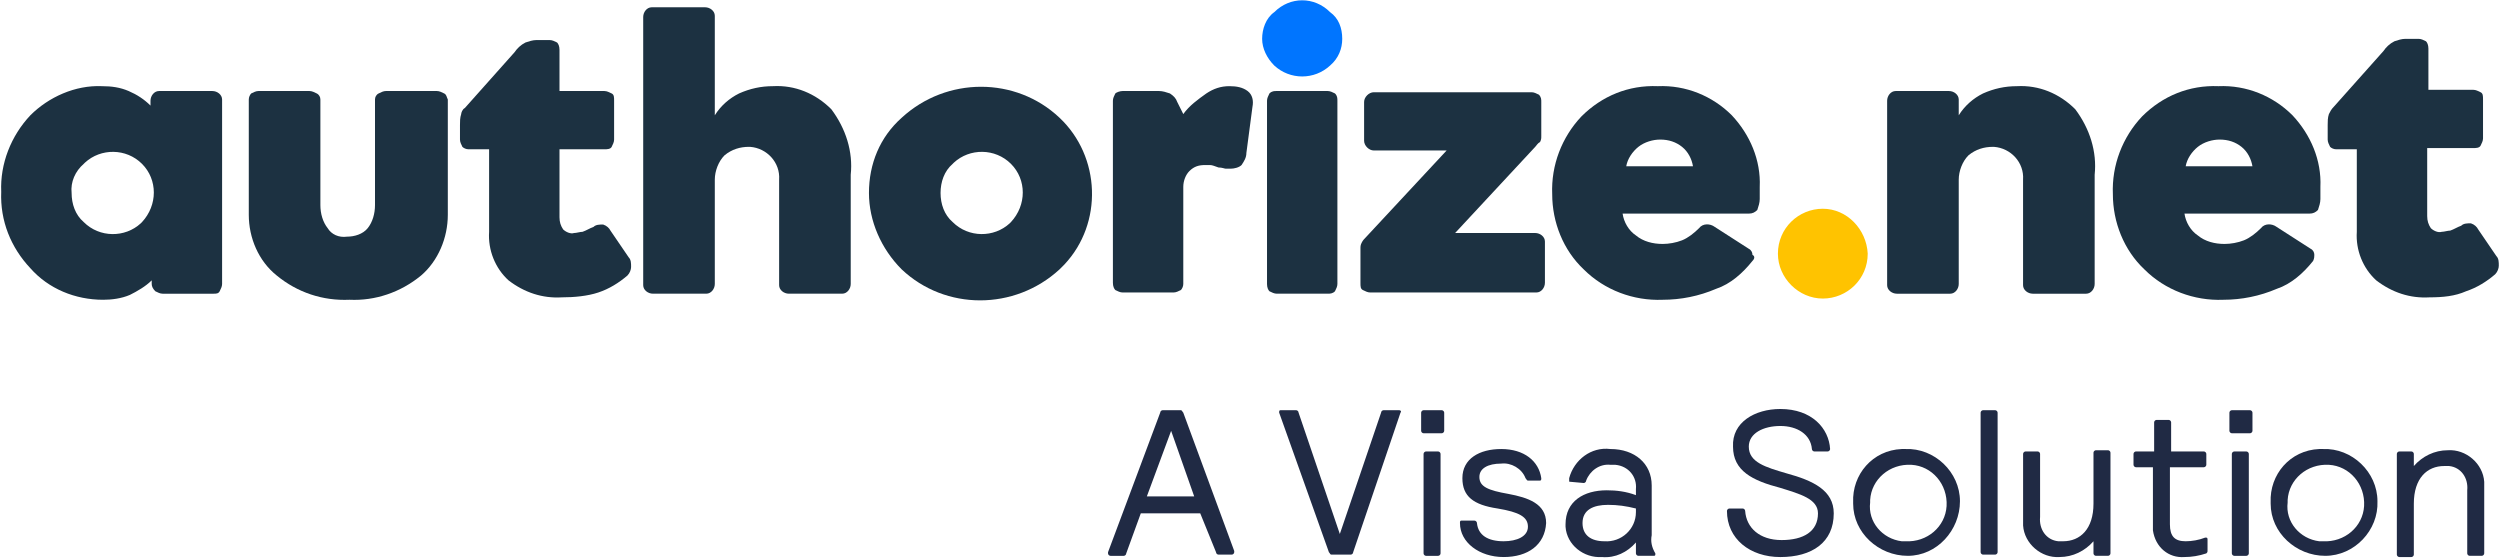
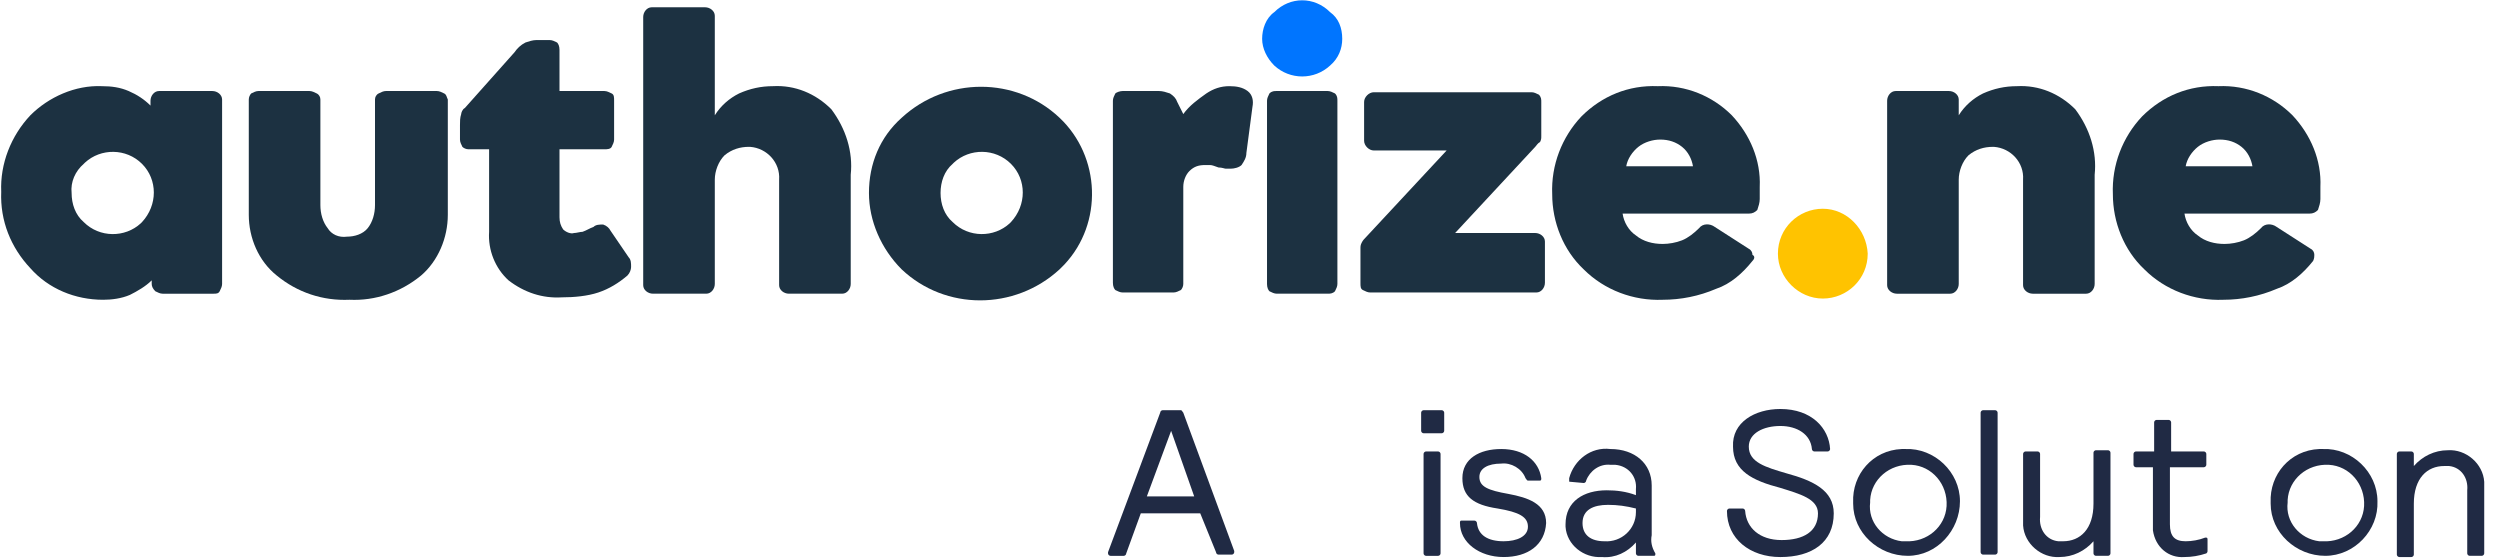
<svg xmlns="http://www.w3.org/2000/svg" width="206" height="46" viewBox="0 0 206 46" fill="none">
  <g clip-path="url(#clip0_17761_56627)">
    <path d="M12.501 23.401V23.101C12.001 23.601 11.301 24.001 10.701 24.301C10.001 24.601 9.201 24.701 8.501 24.701C6.201 24.701 4.001 23.801 2.501 22.101C0.901 20.401 0.001 18.201 0.101 15.801C0.001 13.501 0.901 11.201 2.501 9.501C4.001 8.001 6.201 7.001 8.401 7.101C9.201 7.101 9.901 7.201 10.601 7.501C11.301 7.801 11.901 8.201 12.401 8.701V8.301C12.401 7.901 12.701 7.501 13.101 7.501C13.101 7.501 13.101 7.501 13.201 7.501H17.501C17.901 7.501 18.301 7.801 18.301 8.201C18.301 8.201 18.301 8.201 18.301 8.301V23.401C18.301 23.601 18.201 23.801 18.101 24.001C18.001 24.201 17.801 24.201 17.601 24.201H13.401C13.201 24.201 13.001 24.101 12.801 24.001C12.601 23.801 12.501 23.601 12.501 23.401ZM5.901 15.901C5.901 16.801 6.201 17.701 6.901 18.301C8.201 19.601 10.301 19.601 11.601 18.401C11.601 18.401 11.601 18.401 11.701 18.301C13.001 16.901 13.001 14.801 11.701 13.501C10.401 12.201 8.301 12.201 7.001 13.401C7.001 13.401 7.001 13.401 6.901 13.501C6.201 14.101 5.801 15.001 5.901 15.901Z" fill="#1C3141" />
    <path d="M28.6 19.5C29.2 19.5 29.9 19.3 30.3 18.8C30.7 18.3 30.9 17.6 30.9 16.9V8.2C30.9 8 31 7.8 31.2 7.7C31.4 7.6 31.6 7.5 31.8 7.5H36C36.2 7.5 36.4 7.6 36.6 7.7C36.8 7.8 36.8 8 36.9 8.2V17.7C36.9 19.6 36.1 21.5 34.7 22.7C33 24.1 30.9 24.8 28.8 24.7C26.6 24.8 24.5 24.1 22.8 22.7C21.3 21.5 20.5 19.6 20.5 17.7V8.2C20.5 8 20.6 7.8 20.7 7.7C20.9 7.6 21.1 7.5 21.3 7.5H25.5C25.7 7.5 25.9 7.6 26.1 7.7C26.3 7.8 26.4 8 26.4 8.2V16.9C26.4 17.6 26.6 18.3 27 18.8C27.3 19.3 27.9 19.6 28.6 19.5Z" fill="#1C3141" />
    <path d="M46.302 24.501C44.702 24.601 43.202 24.101 41.902 23.101C40.802 22.101 40.202 20.601 40.302 19.101V12.301H38.602C38.402 12.301 38.202 12.201 38.102 12.101C38.002 11.901 37.902 11.701 37.902 11.501V10.301C37.902 10.001 37.902 9.701 38.002 9.401C38.002 9.301 38.102 9.001 38.302 8.901L42.402 4.301C42.602 4.001 42.902 3.701 43.302 3.501C43.602 3.401 43.902 3.301 44.202 3.301H45.302C45.502 3.301 45.702 3.401 45.902 3.501C46.002 3.601 46.102 3.801 46.102 4.101V7.501H49.802C50.002 7.501 50.202 7.601 50.402 7.701C50.602 7.801 50.602 8.001 50.602 8.301V11.501C50.602 11.701 50.502 11.901 50.402 12.101C50.302 12.301 50.002 12.301 49.802 12.301H46.102V17.901C46.102 18.301 46.202 18.601 46.402 18.901C46.602 19.101 47.002 19.301 47.302 19.201C47.502 19.201 47.802 19.101 48.002 19.101C48.302 19.001 48.602 18.801 48.902 18.701C49.102 18.501 49.402 18.501 49.702 18.501C50.002 18.601 50.202 18.801 50.302 19.001L51.802 21.201C52.002 21.401 52.002 21.701 52.002 22.001C52.002 22.201 51.902 22.501 51.702 22.701C51.002 23.301 50.202 23.801 49.302 24.101C48.402 24.401 47.302 24.501 46.302 24.501Z" fill="#1C3141" />
    <path d="M61.7 12.1C61 12.1 60.3 12.3 59.7 12.8C59.2 13.3 58.9 14.1 58.9 14.8V23.4C58.9 23.8 58.6 24.2 58.2 24.2C58.2 24.2 58.2 24.2 58.1 24.2H53.8C53.4 24.2 53 23.9 53 23.5C53 23.5 53 23.5 53 23.4V1.4C53 1 53.3 0.6 53.7 0.6C53.7 0.6 53.7 0.6 53.8 0.6H58.1C58.5 0.6 58.9 0.9 58.9 1.3C58.9 1.3 58.9 1.3 58.9 1.4V9.5C59.4 8.7 60.1 8.1 60.9 7.7C61.8 7.3 62.7 7.1 63.7 7.1C65.5 7 67.2 7.7 68.5 9C69.7 10.6 70.3 12.5 70.1 14.4V23.4C70.1 23.8 69.8 24.2 69.4 24.2C69.4 24.2 69.4 24.2 69.3 24.2H65C64.6 24.2 64.2 23.9 64.2 23.5C64.2 23.5 64.2 23.5 64.2 23.4V14.8C64.3 13.4 63.2 12.2 61.8 12.1C61.9 12.1 61.8 12.1 61.7 12.1Z" fill="#1C3141" />
    <path d="M71.602 15.9C71.602 13.5 72.502 11.3 74.302 9.7C78.002 6.3 83.702 6.3 87.302 9.7C90.702 12.9 90.902 18.4 87.702 21.8C87.602 21.9 87.502 22 87.302 22.2C83.602 25.6 77.902 25.6 74.302 22.2C72.602 20.5 71.602 18.2 71.602 15.9ZM77.502 15.9C77.502 16.8 77.802 17.7 78.502 18.3C79.802 19.6 81.902 19.6 83.202 18.4C83.202 18.4 83.202 18.4 83.302 18.3C84.602 16.9 84.602 14.8 83.302 13.5C82.002 12.2 79.902 12.2 78.602 13.4C78.602 13.4 78.602 13.4 78.502 13.5C77.802 14.1 77.502 15 77.502 15.9Z" fill="#1C3141" />
    <path d="M92.503 7.5H95.503C95.803 7.5 96.103 7.6 96.403 7.7C96.703 7.9 96.903 8.1 97.003 8.4L97.503 9.4C98.003 8.7 98.703 8.2 99.403 7.7C100.003 7.3 100.603 7.1 101.303 7.1C101.903 7.1 102.403 7.2 102.803 7.5C103.203 7.8 103.303 8.3 103.203 8.8L102.703 12.6C102.703 13 102.503 13.3 102.303 13.6C102.103 13.8 101.703 13.9 101.403 13.9C101.303 13.9 101.103 13.9 101.003 13.9C100.903 13.9 100.703 13.8 100.403 13.8C100.103 13.7 99.903 13.6 99.703 13.6C99.603 13.6 99.403 13.6 99.303 13.6C98.803 13.6 98.403 13.7 98.003 14.1C97.703 14.4 97.503 14.9 97.503 15.4V23.4C97.503 23.6 97.403 23.8 97.303 23.9C97.103 24 96.903 24.1 96.703 24.1H92.503C92.303 24.1 92.103 24 91.903 23.9C91.803 23.8 91.703 23.6 91.703 23.3V8.3C91.703 8.1 91.803 7.9 91.903 7.7C92.003 7.6 92.303 7.5 92.503 7.5Z" fill="#1C3141" />
    <path d="M110.6 3.2C110.6 4 110.3 4.8 109.6 5.4C108.3 6.6 106.3 6.6 105 5.4C104.4 4.8 104 4 104 3.2C104 2.4 104.3 1.5 105 1C106.3 -0.3 108.3 -0.3 109.6 1C110.3 1.5 110.6 2.3 110.6 3.2Z" fill="#0075FF" />
    <path d="M126.502 12.1L119.902 19.2H126.502C126.902 19.2 127.302 19.5 127.302 19.9V23.3C127.302 23.7 127.002 24.1 126.602 24.1H112.902C112.702 24.1 112.502 24 112.302 23.9C112.102 23.8 112.102 23.6 112.102 23.3V20.5C112.102 20.3 112.102 20.2 112.202 20C112.302 19.8 112.402 19.7 112.502 19.6L119.202 12.4H113.202C112.802 12.4 112.402 12 112.402 11.6V8.4C112.402 8 112.802 7.6 113.202 7.6H126.202C126.402 7.6 126.602 7.7 126.802 7.8C127.002 8 127.002 8.2 127.002 8.4V11.2C127.002 11.4 127.002 11.5 126.902 11.7C126.702 11.8 126.602 12 126.502 12.1Z" fill="#1C3141" />
    <path d="M144.402 21.501C143.602 22.501 142.602 23.401 141.402 23.801C140.002 24.401 138.502 24.701 137.002 24.701C134.602 24.801 132.202 23.901 130.502 22.201C128.802 20.601 127.902 18.301 127.902 16.001C127.802 13.601 128.702 11.301 130.302 9.601C132.002 7.901 134.202 7.001 136.602 7.101C138.902 7.001 141.102 7.901 142.702 9.501C144.202 11.101 145.102 13.201 145.002 15.401V16.401C145.002 16.701 144.902 17.001 144.802 17.301C144.602 17.501 144.402 17.601 144.102 17.601H133.702C133.802 18.301 134.202 19.001 134.802 19.401C135.402 19.901 136.202 20.101 137.002 20.101C137.502 20.101 138.102 20.001 138.602 19.801C139.102 19.601 139.602 19.201 140.002 18.801C140.302 18.401 140.902 18.401 141.302 18.701L144.102 20.501C144.302 20.601 144.402 20.801 144.402 21.001C144.602 21.101 144.602 21.301 144.402 21.501ZM134.002 13.701H139.502C139.402 13.101 139.102 12.501 138.602 12.101C138.102 11.701 137.502 11.501 136.802 11.501C136.202 11.501 135.502 11.701 135.002 12.101C134.502 12.501 134.102 13.101 134.002 13.701Z" fill="#1C3141" />
    <path d="M153.9 20.901C153.9 23.001 152.2 24.601 150.2 24.601C148.2 24.601 146.5 22.901 146.5 20.901C146.5 18.801 148.2 17.201 150.2 17.201C152.2 17.201 153.8 18.901 153.9 20.901Z" fill="#FFC300" />
    <path d="M164.2 12.101C163.5 12.101 162.8 12.301 162.2 12.801C161.7 13.301 161.4 14.101 161.4 14.801V23.401C161.4 23.801 161.1 24.201 160.7 24.201C160.7 24.201 160.7 24.201 160.6 24.201H156.3C155.9 24.201 155.5 23.901 155.5 23.501C155.5 23.501 155.5 23.501 155.5 23.401V8.301C155.5 7.901 155.8 7.501 156.2 7.501C156.2 7.501 156.2 7.501 156.3 7.501H160.6C161 7.501 161.4 7.801 161.4 8.201C161.4 8.201 161.4 8.201 161.4 8.301V9.501C161.9 8.701 162.6 8.101 163.4 7.701C164.3 7.301 165.2 7.101 166.2 7.101C168 7.001 169.7 7.701 171 9.001C172.2 10.601 172.8 12.501 172.6 14.401V23.401C172.6 23.801 172.3 24.201 171.9 24.201C171.9 24.201 171.9 24.201 171.8 24.201H167.5C167.1 24.201 166.7 23.901 166.7 23.501C166.7 23.501 166.7 23.501 166.7 23.401V14.801C166.8 13.401 165.7 12.201 164.3 12.101C164.4 12.101 164.3 12.101 164.2 12.101Z" fill="#1C3141" />
    <path d="M190.601 21.501C189.801 22.501 188.801 23.401 187.601 23.801C186.201 24.401 184.701 24.701 183.201 24.701C180.801 24.801 178.401 23.901 176.701 22.201C175.001 20.601 174.101 18.301 174.101 16.001C174.001 13.601 174.901 11.301 176.501 9.601C178.201 7.901 180.401 7.001 182.801 7.101C185.101 7.001 187.301 7.901 188.901 9.501C190.401 11.101 191.301 13.201 191.201 15.401V16.401C191.201 16.701 191.101 17.001 191.001 17.301C190.801 17.501 190.601 17.601 190.301 17.601H180.001C180.101 18.301 180.501 19.001 181.101 19.401C181.701 19.901 182.501 20.101 183.301 20.101C183.801 20.101 184.401 20.001 184.901 19.801C185.401 19.601 185.901 19.201 186.301 18.801C186.601 18.401 187.201 18.401 187.601 18.701L190.401 20.501C190.601 20.601 190.701 20.801 190.701 21.001C190.701 21.101 190.701 21.301 190.601 21.501ZM180.101 13.701H185.601C185.501 13.101 185.201 12.501 184.701 12.101C184.201 11.701 183.601 11.501 182.901 11.501C182.301 11.501 181.601 11.701 181.101 12.101C180.601 12.501 180.201 13.101 180.101 13.701Z" fill="#1C3141" />
-     <path d="M200.201 24.501C198.601 24.601 197.101 24.101 195.801 23.101C194.701 22.101 194.101 20.601 194.201 19.101V12.301H192.501C192.301 12.301 192.101 12.201 192.001 12.101C191.901 11.901 191.801 11.701 191.801 11.501V10.301C191.801 10.001 191.801 9.701 191.901 9.401C192.001 9.201 192.101 9.001 192.301 8.801L196.401 4.201C196.601 3.901 196.901 3.601 197.301 3.401C197.601 3.301 197.901 3.201 198.201 3.201H199.301C199.501 3.201 199.701 3.301 199.901 3.401C200.001 3.501 200.101 3.701 200.101 4.001V7.401H203.801C204.001 7.401 204.201 7.501 204.401 7.601C204.601 7.701 204.601 7.901 204.601 8.201V11.401C204.601 11.601 204.501 11.801 204.401 12.001C204.301 12.201 204.001 12.201 203.801 12.201H200.001V17.801C200.001 18.201 200.101 18.501 200.301 18.801C200.501 19.001 200.901 19.201 201.201 19.101C201.401 19.101 201.701 19.001 201.901 19.001C202.201 18.901 202.501 18.701 202.801 18.601C203.001 18.401 203.301 18.401 203.601 18.401C203.901 18.501 204.101 18.701 204.201 18.901L205.701 21.101C205.901 21.301 205.901 21.601 205.901 21.901C205.901 22.101 205.801 22.401 205.601 22.601C204.901 23.201 204.101 23.701 203.201 24.001C202.301 24.401 201.301 24.501 200.201 24.501Z" fill="#1C3141" />
-     <path d="M111.502 45.501C111.502 45.601 111.402 45.701 111.302 45.701H109.702C109.602 45.701 109.602 45.601 109.502 45.501L105.402 34.001C105.402 33.901 105.402 33.801 105.502 33.801H106.802C106.902 33.801 107.002 33.901 107.002 34.001L110.402 44.001L113.802 34.001C113.802 33.901 113.902 33.801 114.002 33.801H115.302C115.402 33.801 115.502 33.901 115.402 34.001L111.502 45.501Z" fill="#202A44" />
    <path d="M117.302 37.401C117.302 37.301 117.402 37.201 117.502 37.201H118.502C118.602 37.201 118.702 37.301 118.702 37.401V45.601C118.702 45.701 118.602 45.801 118.502 45.801H117.502C117.402 45.801 117.302 45.701 117.302 45.601V37.401ZM117.102 34.001C117.102 33.901 117.202 33.801 117.302 33.801H118.802C118.902 33.801 119.002 33.901 119.002 34.001V35.501C119.002 35.601 118.902 35.701 118.802 35.701H117.302C117.202 35.701 117.102 35.601 117.102 35.501V34.001Z" fill="#202A44" />
    <path d="M123.901 45.9C121.901 45.9 120.301 44.7 120.301 43.1C120.301 43 120.301 42.9 120.401 42.9H121.501C121.601 42.9 121.701 43 121.701 43.1C121.801 44.1 122.601 44.6 123.901 44.6C125.001 44.6 125.901 44.2 125.901 43.4C125.901 42.6 125.201 42.2 123.401 41.9C121.401 41.6 120.501 40.9 120.501 39.4C120.501 37.8 121.901 37 123.701 37C125.601 37 126.801 38 127.001 39.4C127.001 39.5 127.001 39.6 126.901 39.6H125.901C125.801 39.6 125.801 39.5 125.701 39.4C125.401 38.6 124.501 38.1 123.701 38.2C122.601 38.2 121.901 38.6 121.901 39.3C121.901 40.1 122.601 40.4 124.301 40.7C125.901 41 127.401 41.5 127.401 43.1C127.301 44.9 125.901 45.9 123.901 45.9Z" fill="#202A44" />
    <path d="M132.5 41.6C131.3 41.6 130.4 42 130.4 43.1C130.4 44.1 131.1 44.6 132.2 44.6C133.6 44.7 134.8 43.6 134.8 42.2C134.8 42.1 134.8 42 134.8 41.9C134 41.7 133.3 41.6 132.5 41.6ZM129.4 39.7C129.3 39.7 129.3 39.7 129.3 39.6C129.3 39.5 129.3 39.5 129.3 39.4C129.7 37.9 131.1 36.8 132.7 37C134.7 37 136.1 38.2 136.1 40V44.1C136 44.6 136.1 45.1 136.4 45.6V45.7C136.4 45.8 136.3 45.8 136.3 45.8H135C134.9 45.8 134.8 45.7 134.8 45.6V44.7C134.1 45.5 133.1 46 132 45.9C130.5 46 129.1 44.9 129 43.4C129 43.3 129 43.3 129 43.2C129 41.3 130.5 40.4 132.4 40.4C133.2 40.4 134 40.5 134.8 40.8V40.3C134.9 39.3 134.2 38.4 133.1 38.3C133 38.3 132.8 38.3 132.7 38.3C131.8 38.2 131 38.8 130.7 39.6C130.7 39.7 130.6 39.8 130.5 39.8L129.4 39.7Z" fill="#202A44" />
    <path d="M146.701 33.701C149.301 33.701 150.701 35.301 150.801 37.001C150.801 37.101 150.701 37.201 150.601 37.201H149.501C149.401 37.201 149.301 37.101 149.301 37.001C149.201 35.801 148.101 35.101 146.701 35.101C145.301 35.101 144.101 35.701 144.101 36.801C144.101 38.101 145.501 38.501 147.201 39.001C149.401 39.601 151.101 40.401 151.101 42.301C151.101 44.701 149.301 45.901 146.701 45.901C144.201 45.901 142.301 44.401 142.301 42.101C142.301 42.001 142.401 41.901 142.501 41.901H143.601C143.701 41.901 143.801 42.001 143.801 42.101C143.901 43.501 145.001 44.501 146.801 44.501C148.601 44.501 149.801 43.801 149.801 42.301C149.801 41.101 148.301 40.701 146.701 40.201C144.401 39.601 142.801 38.801 142.801 36.801C142.701 34.801 144.601 33.701 146.701 33.701Z" fill="#202A44" />
    <path d="M157 44.6C158.8 44.7 160.299 43.4 160.399 41.7C160.499 39.9 159.2 38.4 157.5 38.3C155.7 38.2 154.2 39.5 154.1 41.2C154.1 41.3 154.1 41.4 154.1 41.4C153.9 43 155.1 44.4 156.7 44.6C156.7 44.6 156.9 44.6 157 44.6ZM157 37C159.4 36.9 161.5 38.9 161.5 41.3C161.5 43.7 159.6 45.8 157.2 45.8C154.8 45.8 152.7 43.9 152.7 41.5V41.4C152.6 39.1 154.3 37.1 156.7 37C156.7 37 156.8 37 157 37Z" fill="#202A44" />
    <path d="M163.203 34.001C163.203 33.901 163.303 33.801 163.403 33.801H164.403C164.503 33.801 164.603 33.901 164.603 34.001V45.501C164.603 45.601 164.503 45.701 164.403 45.701H163.403C163.303 45.701 163.203 45.601 163.203 45.501V34.001Z" fill="#202A44" />
    <path d="M173.903 45.6C173.903 45.7 173.803 45.8 173.703 45.8H172.703C172.603 45.8 172.503 45.7 172.503 45.6V44.6C171.803 45.4 170.803 45.9 169.703 45.9C168.203 46 166.803 44.8 166.703 43.3C166.703 43.1 166.703 43 166.703 42.8V37.4C166.703 37.3 166.803 37.2 166.903 37.2H167.903C168.003 37.2 168.103 37.3 168.103 37.4V42.6C168.003 43.6 168.603 44.5 169.603 44.6C169.703 44.6 169.903 44.6 170.003 44.6C171.403 44.6 172.503 43.6 172.503 41.5V37.3C172.503 37.2 172.603 37.1 172.703 37.1H173.703C173.803 37.1 173.903 37.2 173.903 37.3V45.6Z" fill="#202A44" />
    <path d="M181.601 37.2C181.701 37.2 181.801 37.3 181.801 37.4V38.3C181.801 38.4 181.701 38.5 181.601 38.5H178.801V43.2C178.801 44.2 179.201 44.6 180.101 44.6C180.601 44.6 181.201 44.5 181.701 44.3H181.801C181.901 44.3 181.901 44.4 181.901 44.5V45.3C181.901 45.5 181.901 45.5 181.801 45.6C181.201 45.8 180.601 45.9 180.001 45.9C178.701 46 177.601 45.1 177.401 43.7C177.401 43.6 177.401 43.4 177.401 43.3V38.5H176.001C175.901 38.5 175.801 38.4 175.801 38.3V37.4C175.801 37.3 175.901 37.2 176.001 37.2H177.501V34.8C177.501 34.7 177.601 34.6 177.701 34.6H178.701C178.801 34.6 178.901 34.7 178.901 34.8V37.2H181.601Z" fill="#202A44" />
-     <path d="M183.903 37.401C183.903 37.301 184.003 37.201 184.103 37.201H185.103C185.203 37.201 185.303 37.301 185.303 37.401V45.601C185.303 45.701 185.203 45.801 185.103 45.801H184.103C184.003 45.801 183.903 45.701 183.903 45.601V37.401ZM183.703 34.001C183.703 33.901 183.803 33.801 183.903 33.801H185.403C185.503 33.801 185.603 33.901 185.603 34.001V35.501C185.603 35.601 185.503 35.701 185.403 35.701H183.903C183.803 35.701 183.703 35.601 183.703 35.501V34.001Z" fill="#202A44" />
    <path d="M191.402 44.6C193.202 44.7 194.702 43.4 194.802 41.7C194.902 39.9 193.602 38.4 191.902 38.3C190.102 38.2 188.602 39.5 188.502 41.2C188.502 41.3 188.502 41.4 188.502 41.4C188.302 43 189.502 44.4 191.102 44.6C191.202 44.6 191.302 44.6 191.402 44.6ZM191.402 37C193.802 36.9 195.902 38.9 195.902 41.3C196.002 43.7 194.002 45.8 191.602 45.8C189.202 45.8 187.102 43.9 187.102 41.5V41.4C187.002 39.1 188.702 37.1 191.102 37C191.202 37 191.302 37 191.402 37Z" fill="#202A44" />
    <path d="M197.5 37.4C197.5 37.3 197.6 37.2 197.7 37.2H198.7C198.8 37.2 198.9 37.3 198.9 37.4V38.4C199.6 37.6 200.6 37.1 201.7 37.1C203.2 37 204.6 38.2 204.7 39.7C204.7 39.9 204.7 40 204.7 40.2V45.6C204.7 45.7 204.6 45.8 204.5 45.8H203.5C203.4 45.8 203.3 45.7 203.3 45.6V40.4C203.4 39.4 202.8 38.5 201.8 38.4C201.7 38.4 201.5 38.4 201.4 38.4C200 38.4 198.9 39.4 198.9 41.5V45.7C198.9 45.8 198.8 45.9 198.7 45.9H197.7C197.6 45.9 197.5 45.8 197.5 45.7V37.4Z" fill="#202A44" />
    <path d="M94.501 40.901H98.401L96.501 35.501L94.501 40.901ZM98.901 42.301H94.001L92.801 45.601C92.801 45.701 92.701 45.801 92.601 45.801H91.501C91.401 45.801 91.301 45.701 91.301 45.601V45.501L95.601 34.001C95.601 33.901 95.701 33.801 95.801 33.801H97.301C97.401 33.801 97.401 33.901 97.501 34.001L101.701 45.401V45.501C101.701 45.601 101.601 45.701 101.501 45.701H100.401C100.301 45.701 100.201 45.601 100.201 45.501L98.901 42.301Z" fill="#202A44" />
    <path d="M110.202 8.3V23.4C110.202 23.6 110.102 23.8 110.002 24C109.802 24.2 109.602 24.2 109.402 24.2H105.202C105.002 24.2 104.802 24.1 104.602 24C104.502 23.9 104.402 23.7 104.402 23.4V8.3C104.402 8.1 104.502 7.9 104.602 7.7C104.802 7.5 105.002 7.5 105.202 7.5H109.402C109.602 7.5 109.802 7.6 110.002 7.7C110.202 7.9 110.202 8.1 110.202 8.3Z" fill="#1C3141" />
  </g>
  <defs>
    <clipPath id="clip0_17761_56627">
      <rect width="206" height="45.9" fill="white" />
    </clipPath>
  </defs>
</svg>